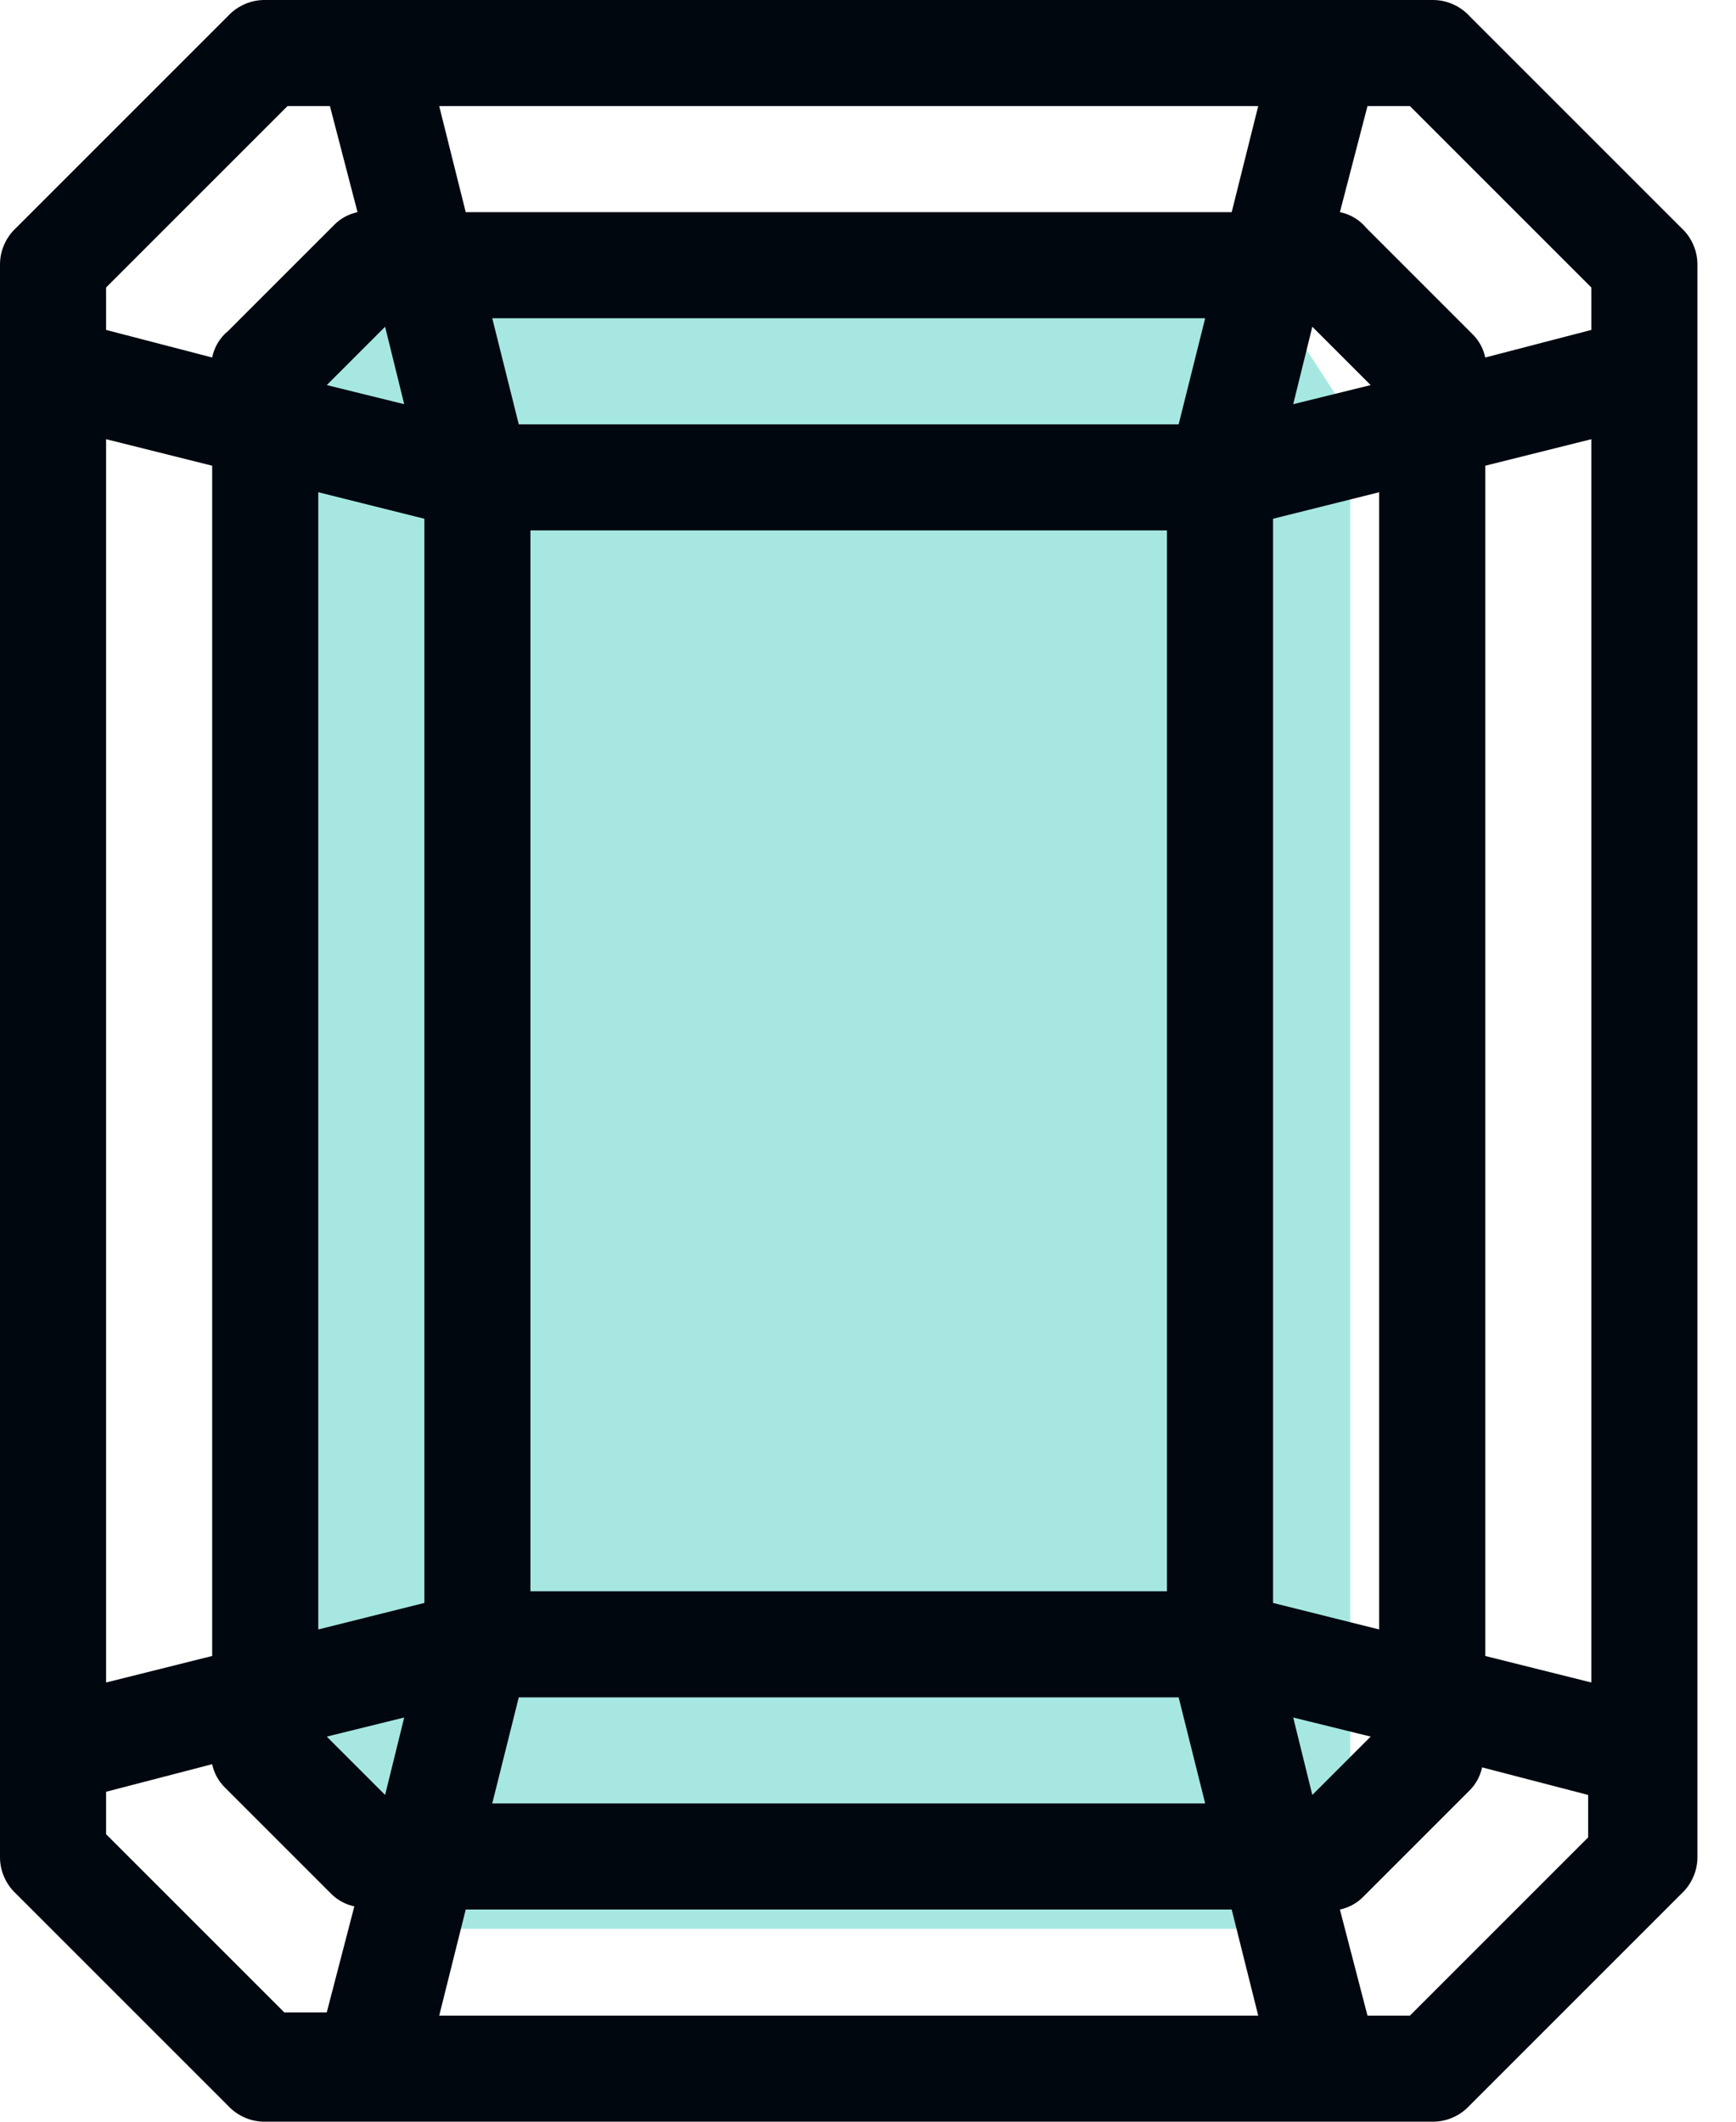
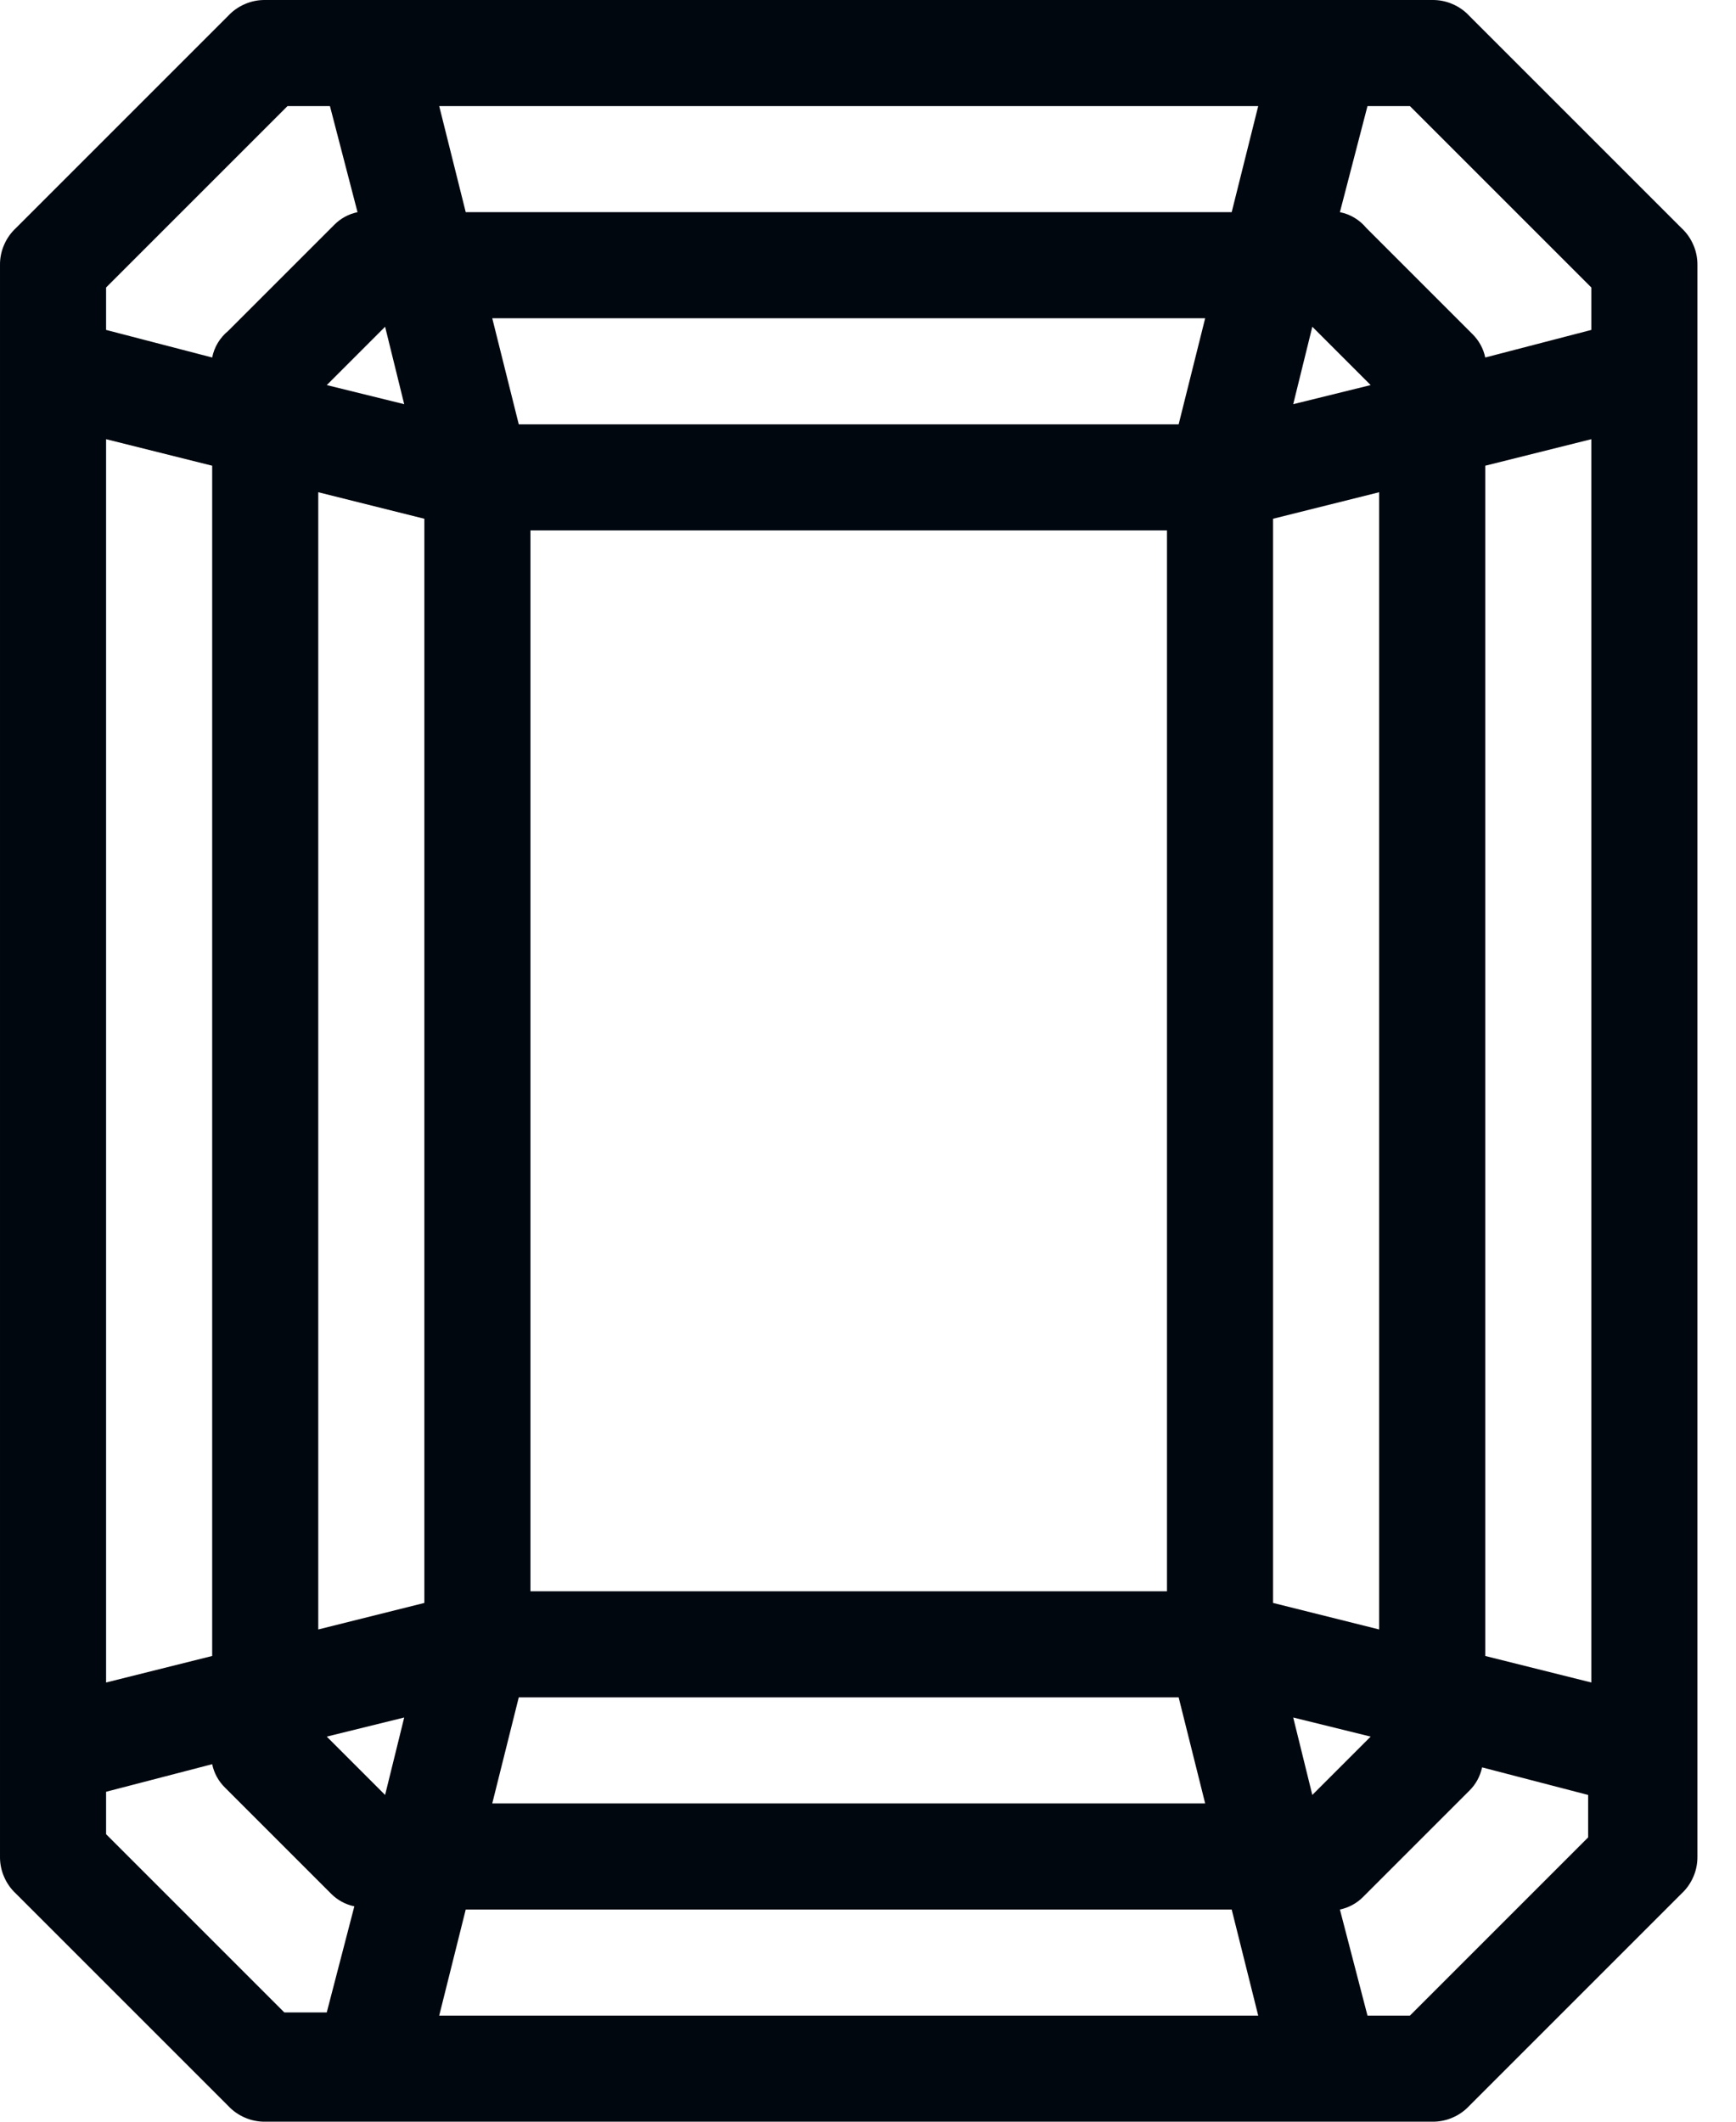
<svg xmlns="http://www.w3.org/2000/svg" width="18" height="22" viewBox="0 0 18 22" fill="none">
-   <path d="M13.142 20L14 18.674V4.326L13.142 3H3.858L3 4.326V18.674L3.858 20H13.142Z" fill="#a6e8e1" />
  <path d="M17.435 2.365L15.235 0.165C15.186 0.112 15.126 0.07 15.06 0.042C14.994 0.013 14.922 -0.001 14.85 3.84166e-05H2.75C2.678 -0.001 2.606 0.013 2.54 0.042C2.474 0.07 2.414 0.112 2.365 0.165L0.165 2.365C0.112 2.414 0.07 2.474 0.042 2.54C0.013 2.606 -0.001 2.678 3.84166e-05 2.75V19.25C-0.001 19.322 0.013 19.394 0.042 19.46C0.07 19.526 0.112 19.586 0.165 19.635L2.365 21.835C2.414 21.888 2.474 21.93 2.54 21.958C2.606 21.987 2.678 22.001 2.75 22H14.85C14.922 22.001 14.994 21.987 15.06 21.958C15.126 21.93 15.186 21.888 15.235 21.835L17.435 19.635C17.488 19.586 17.53 19.526 17.558 19.46C17.587 19.394 17.601 19.322 17.6 19.25V2.75C17.601 2.678 17.587 2.606 17.558 2.54C17.53 2.474 17.488 2.414 17.435 2.365ZM1.1 17.446V4.554L2.2 4.829V17.171L1.1 17.446ZM3.3 5.104L4.4 5.379V16.621L3.3 16.896V5.104ZM5.379 4.4L5.104 3.3H12.496L12.221 4.4H5.379ZM12.1 5.5V16.5H5.5V5.5H12.1ZM12.221 17.6L12.496 18.7H5.104L5.379 17.6H12.221ZM13.607 3.388L14.212 3.993L13.409 4.191L13.607 3.388ZM12.771 2.2H4.829L4.554 1.1H13.046L12.771 2.2ZM4.191 4.191L3.388 3.993L3.993 3.388L4.191 4.191ZM4.191 17.809L3.993 18.612L3.388 18.007L4.191 17.809ZM4.829 19.8H12.771L13.046 20.9H4.554L4.829 19.8ZM13.409 17.809L14.212 18.007L13.607 18.612L13.409 17.809ZM13.2 16.621V5.379L14.3 5.104V16.896L13.2 16.621ZM15.4 4.829L16.5 4.554V17.446L15.4 17.171V4.829ZM16.5 2.981V3.421L15.4 3.707C15.381 3.615 15.335 3.531 15.268 3.465L14.168 2.365C14.098 2.28 14.001 2.221 13.893 2.2L14.179 1.1H14.619L16.5 2.981ZM2.981 1.1H3.421L3.707 2.2C3.615 2.219 3.531 2.265 3.465 2.332L2.365 3.432C2.28 3.502 2.221 3.599 2.2 3.707L1.1 3.421V2.981L2.981 1.1ZM1.1 19.019V18.579L2.2 18.293C2.219 18.385 2.265 18.469 2.332 18.535L3.432 19.635C3.498 19.702 3.582 19.748 3.674 19.767L3.388 20.867H2.948L1.1 19.019ZM14.619 20.9H14.179L13.893 19.8C13.985 19.781 14.069 19.735 14.135 19.668L15.235 18.568C15.302 18.502 15.348 18.418 15.367 18.326L16.467 18.612V19.052L14.619 20.9Z" fill="#00070f" />
</svg>